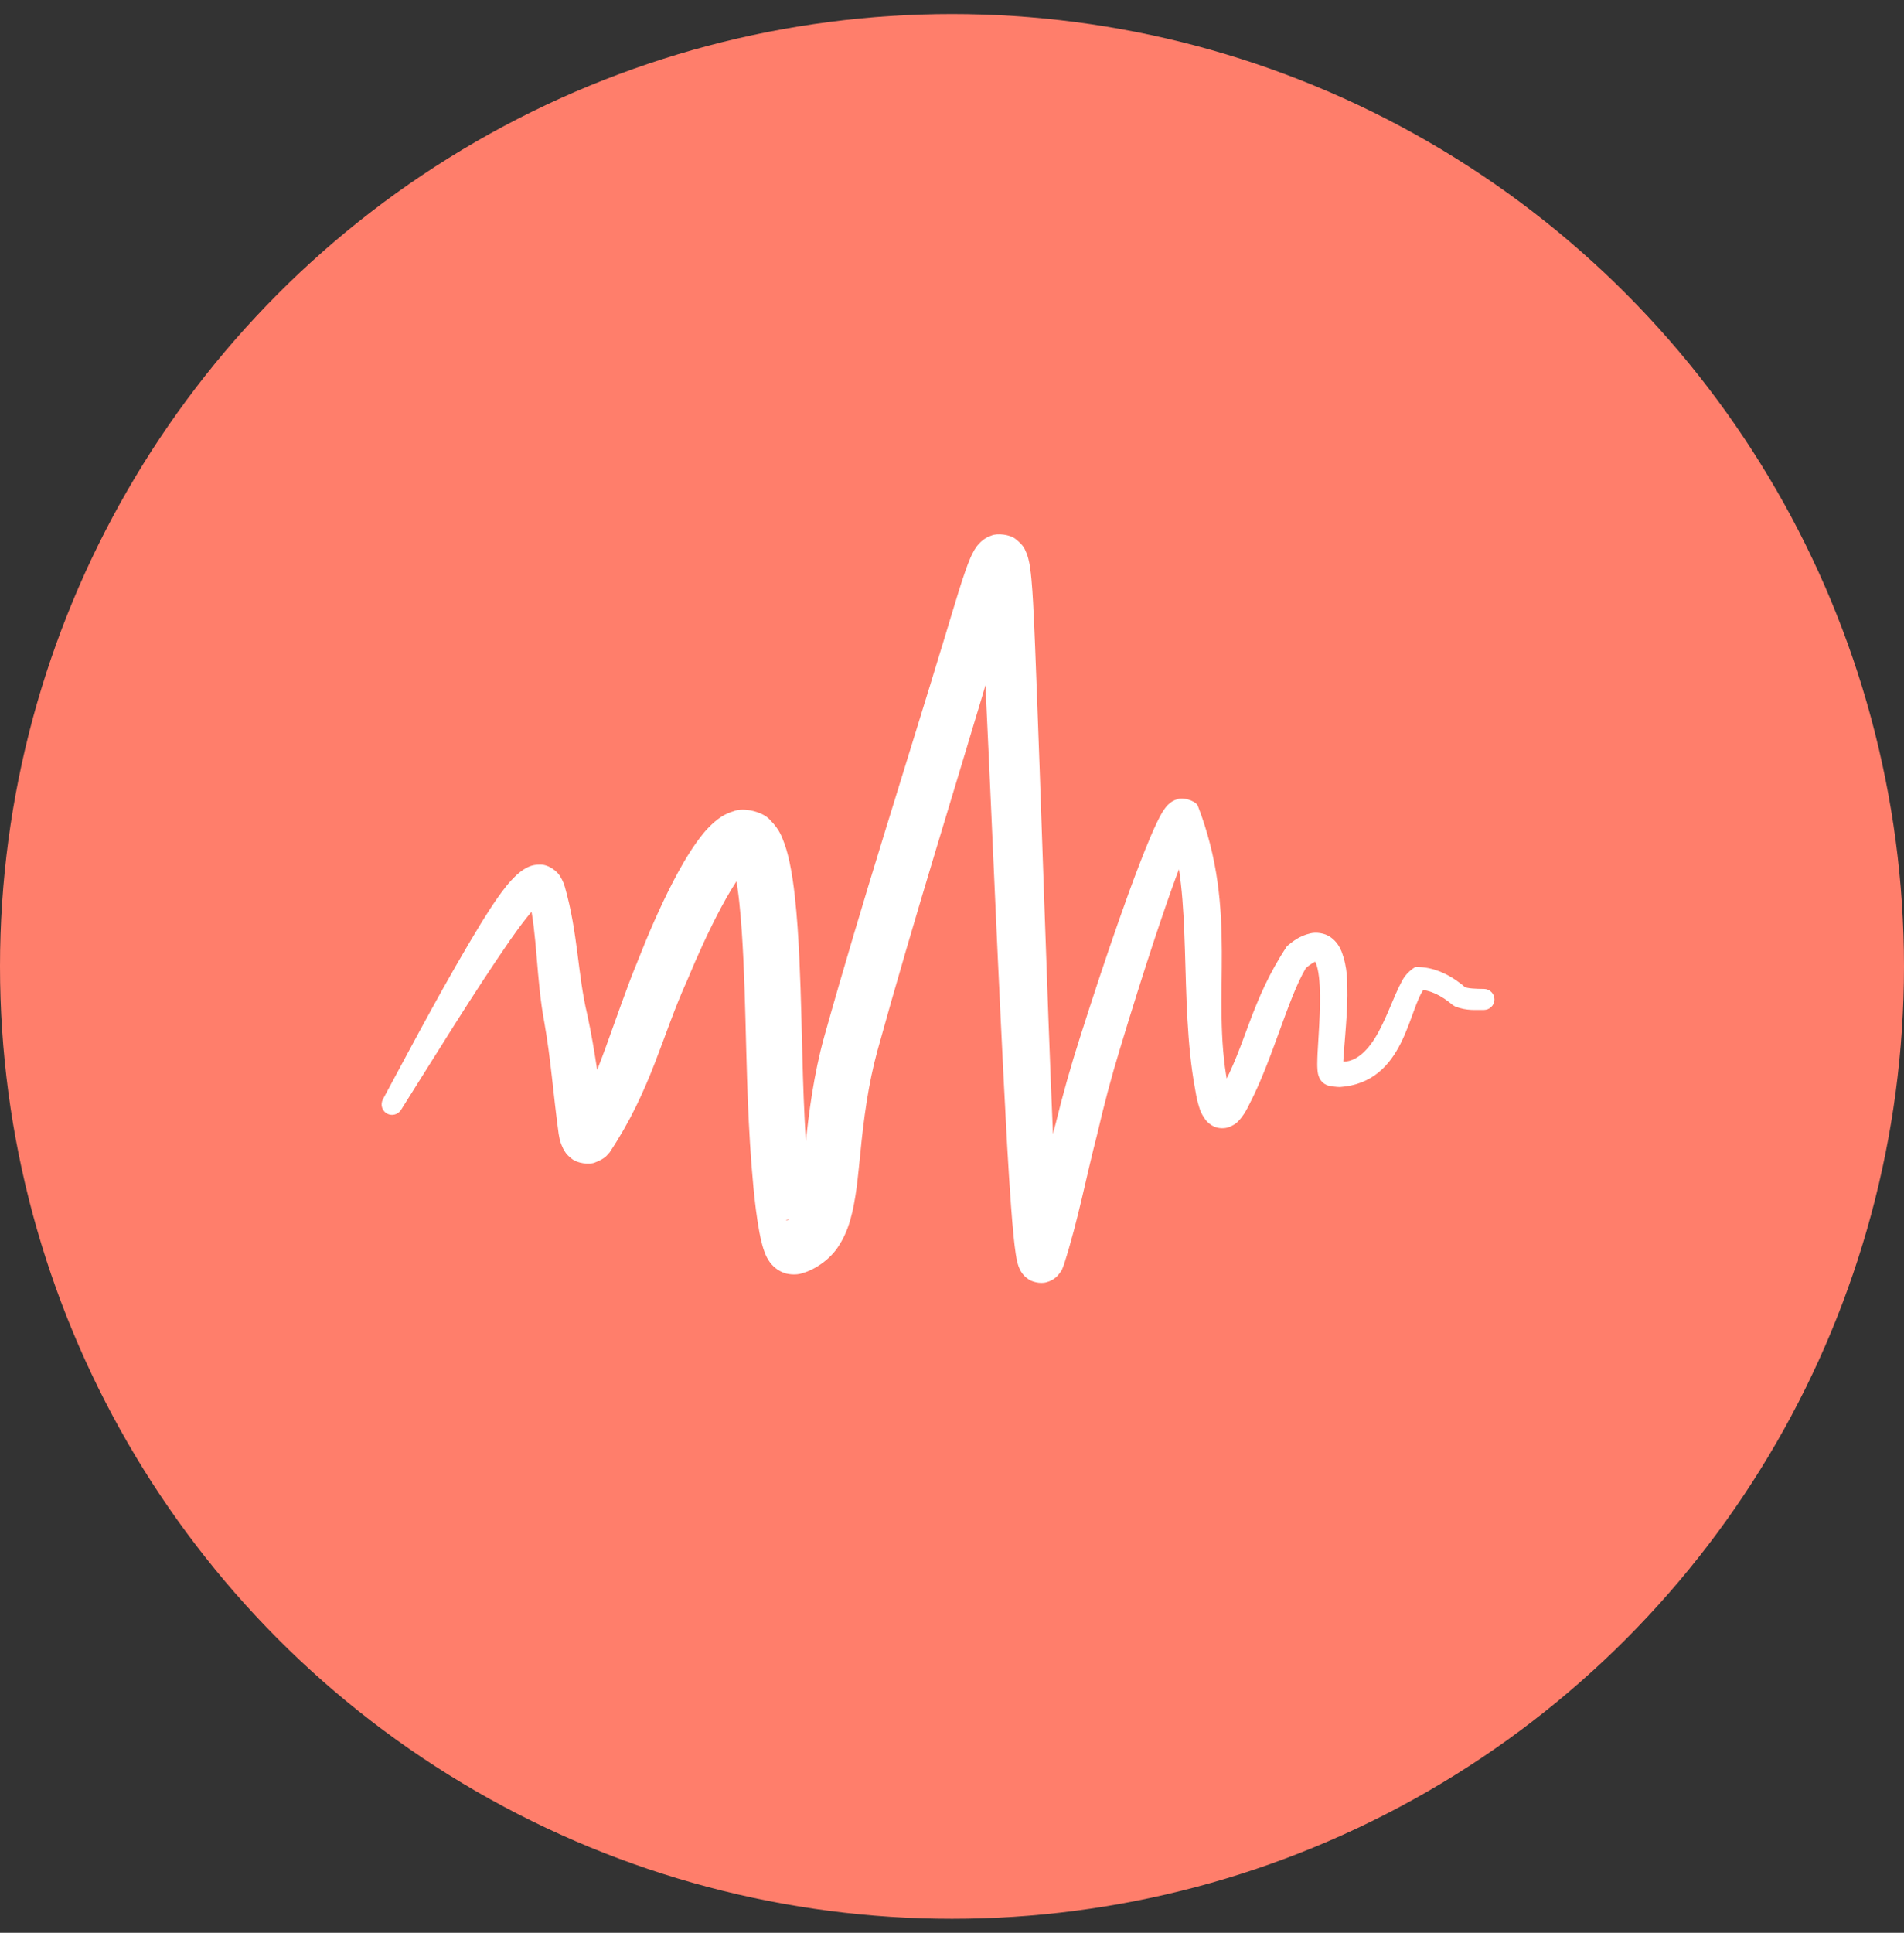
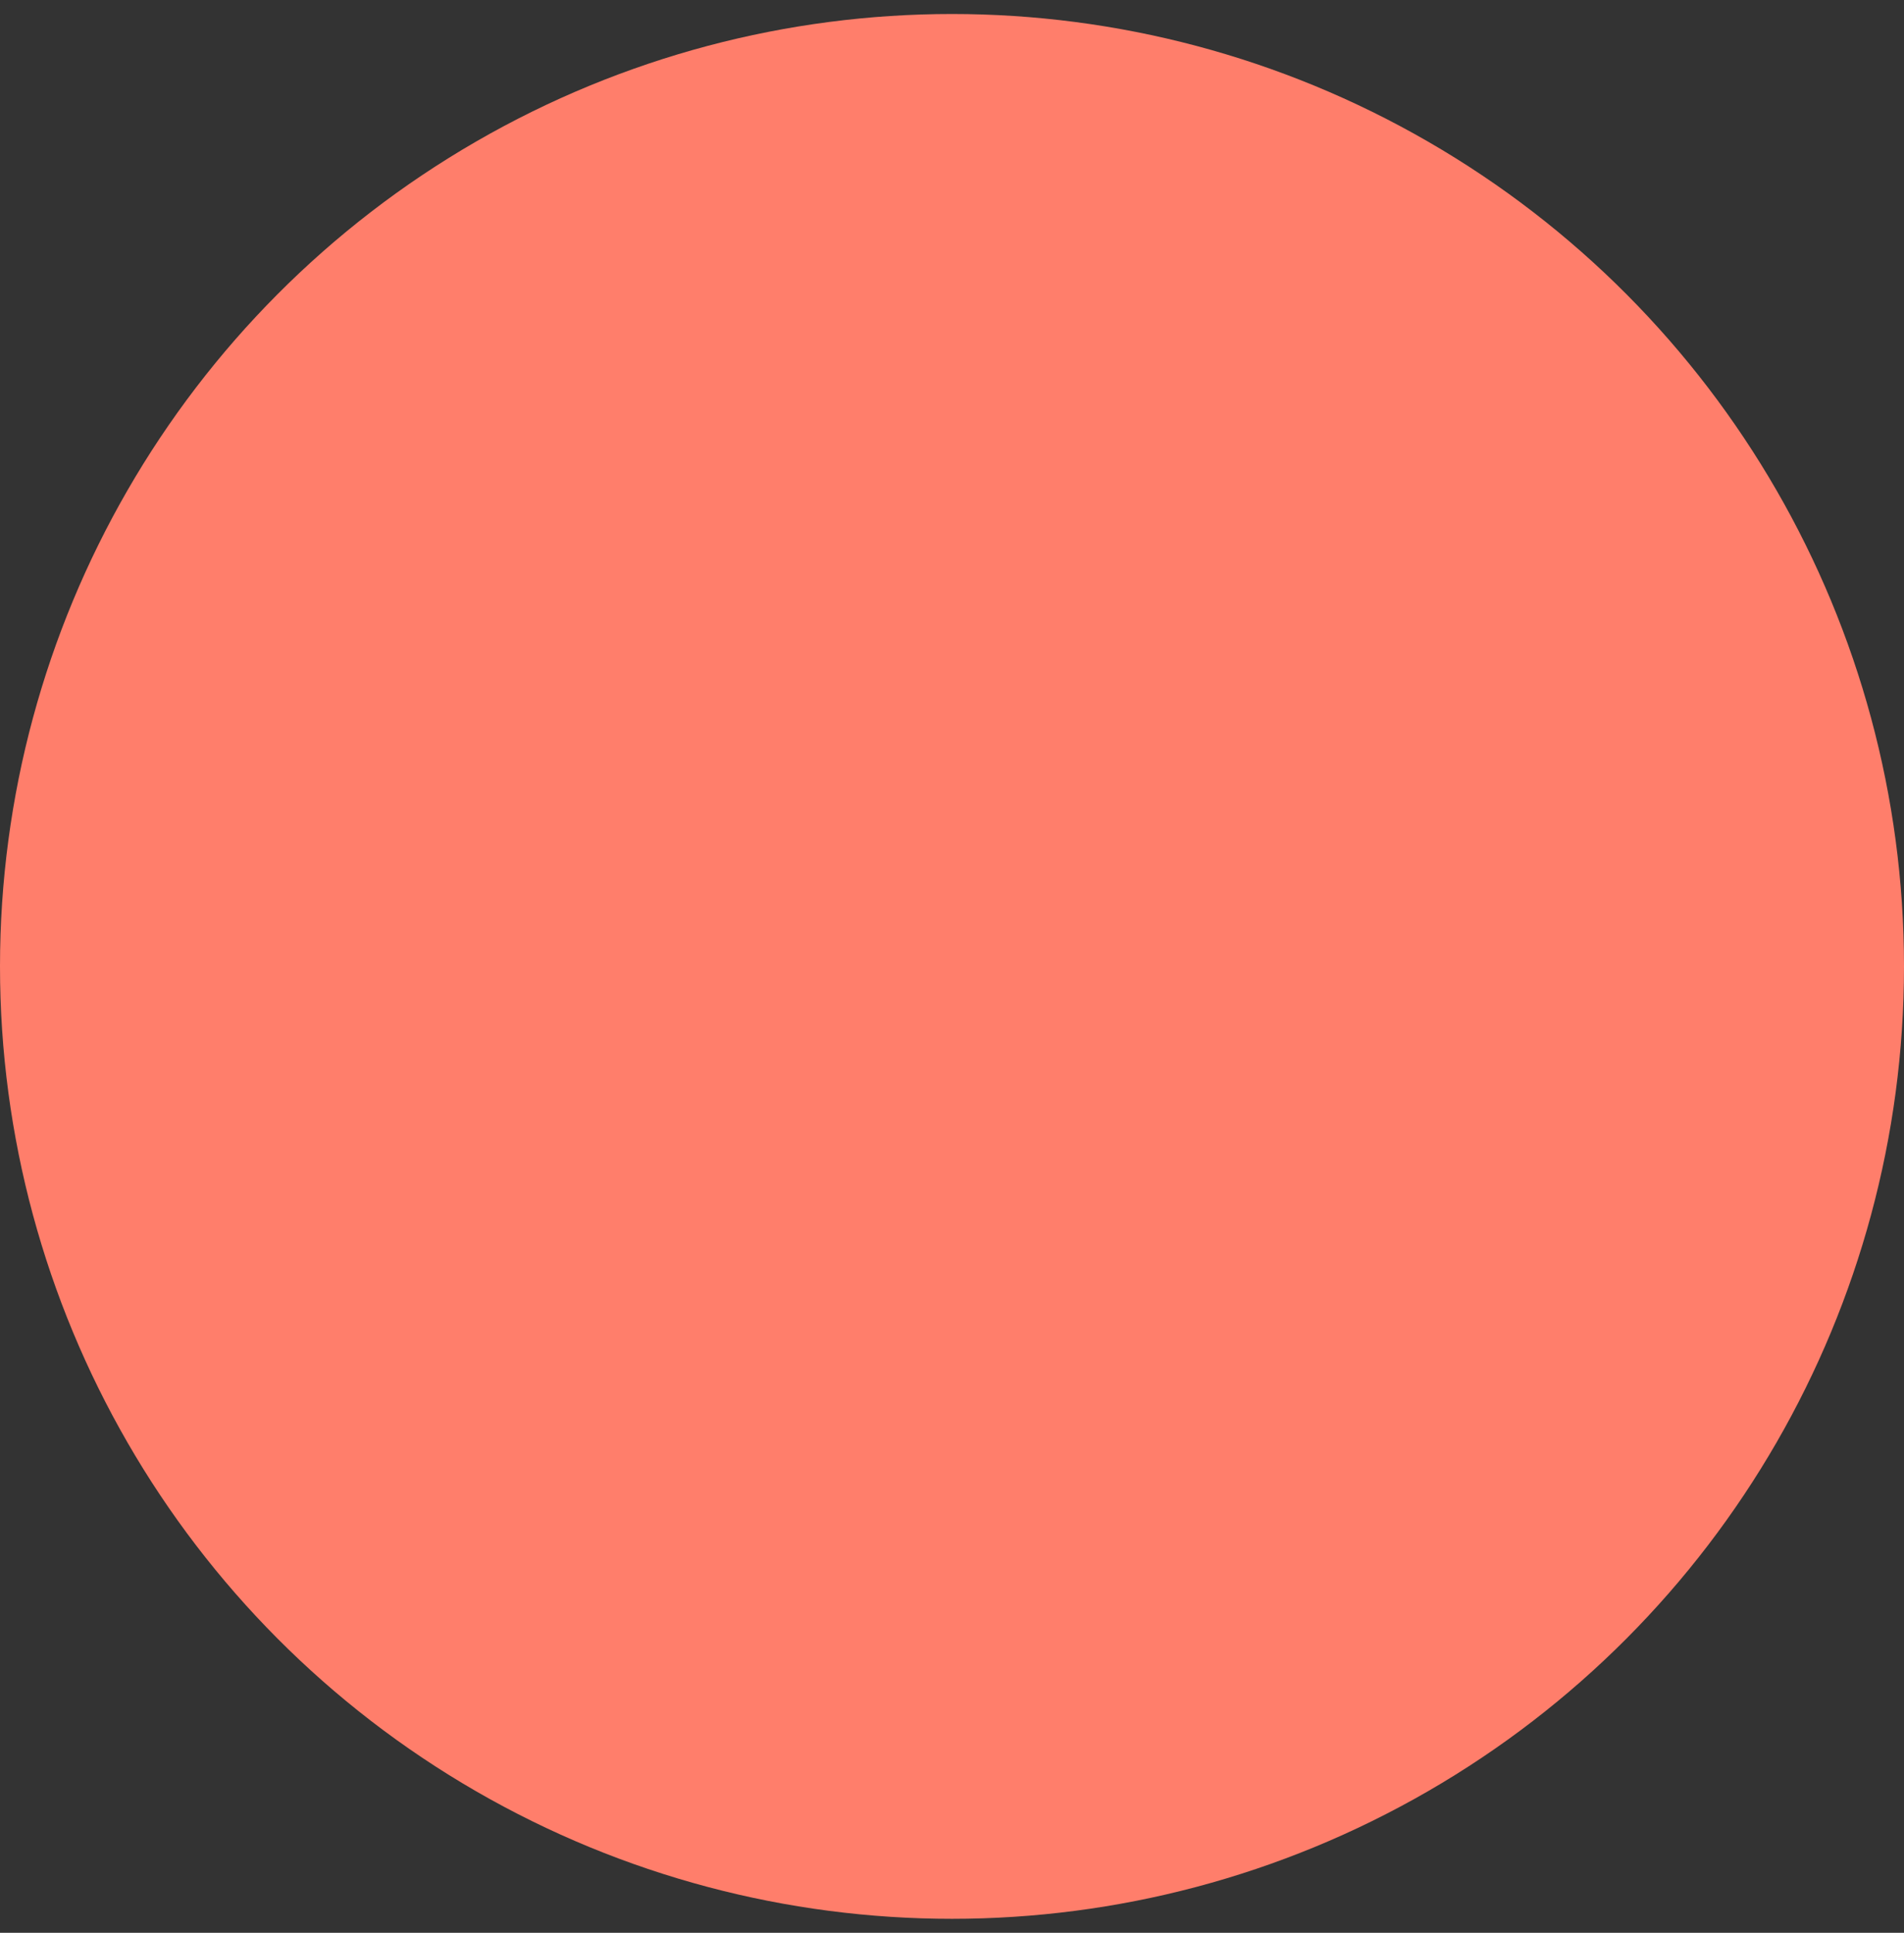
<svg xmlns="http://www.w3.org/2000/svg" width="68" height="69" viewBox="0 0 68 69" fill="none">
  <rect x="0" y="0" width="68" height="69" fill="#333333" stroke="none" />
  <circle cx="34" cy="34.5" r="34" fill="#FF7E6B" />
-   <path d="M13.676 39.243C13.63 39.33 13.617 39.431 13.643 39.526C13.669 39.621 13.73 39.701 13.815 39.751C13.899 39.8 14 39.813 14.095 39.788C14.191 39.764 14.272 39.703 14.324 39.62C15.605 37.59 16.861 35.528 18.205 33.58C18.396 33.308 18.591 33.038 18.787 32.789C18.96 32.569 19.148 32.351 19.306 32.219C19.359 32.148 19.529 32.15 19.236 32.19C19.055 32.197 18.879 32.025 18.875 32.001C18.854 31.966 18.869 31.996 18.882 32.048C19.192 33.326 19.148 34.964 19.442 36.508C19.672 37.802 19.756 39.036 19.951 40.472C19.981 40.605 19.97 40.703 20.116 41.013C20.164 41.096 20.219 41.214 20.418 41.365C20.608 41.531 21.049 41.586 21.247 41.502C21.651 41.346 21.677 41.229 21.768 41.147C23.263 38.898 23.63 37.009 24.538 35.007C24.909 34.113 25.313 33.223 25.758 32.389C25.98 31.976 26.218 31.568 26.464 31.23C26.584 31.065 26.718 30.912 26.797 30.848C26.829 30.816 26.86 30.822 26.738 30.863C26.627 30.925 26.226 30.831 26.151 30.72C26.029 30.584 26.122 30.686 26.148 30.791C26.187 30.905 26.222 31.046 26.254 31.201C26.317 31.506 26.363 31.847 26.401 32.191C26.475 32.88 26.518 33.596 26.552 34.315C26.615 35.689 26.636 37.081 26.68 38.487C26.713 39.52 26.76 40.559 26.84 41.598C26.881 42.122 26.929 42.643 26.996 43.176C27.031 43.444 27.069 43.709 27.122 43.993C27.149 44.133 27.18 44.28 27.224 44.444C27.247 44.529 27.272 44.614 27.318 44.733C27.343 44.792 27.368 44.859 27.436 44.972C27.475 45.031 27.513 45.1 27.636 45.218C27.685 45.263 27.8 45.361 27.962 45.425C28.103 45.492 28.423 45.534 28.649 45.454C29.146 45.315 29.672 44.926 29.949 44.486C30.235 44.048 30.353 43.633 30.443 43.257C30.609 42.506 30.654 41.851 30.723 41.203C30.847 39.921 31.011 38.705 31.333 37.522C32.651 32.751 34.161 27.975 35.577 23.181C35.726 22.677 35.874 22.168 36.022 21.68C36.098 21.431 36.174 21.187 36.252 20.96C36.29 20.851 36.332 20.735 36.366 20.655C36.383 20.615 36.402 20.579 36.397 20.588C36.387 20.599 36.397 20.603 36.309 20.695C36.264 20.732 36.208 20.807 35.99 20.886C35.808 20.97 35.379 20.917 35.213 20.773C34.93 20.544 34.966 20.477 34.938 20.442C34.926 20.412 34.927 20.411 34.929 20.419C34.933 20.432 34.943 20.477 34.95 20.523C34.966 20.62 34.98 20.734 34.992 20.858C35.017 21.101 35.035 21.35 35.051 21.607C35.084 22.12 35.111 22.647 35.136 23.169C35.419 29.065 35.646 34.984 35.97 40.899C36.012 41.629 36.056 42.35 36.11 43.079C36.138 43.445 36.166 43.803 36.205 44.181C36.224 44.368 36.245 44.555 36.276 44.759C36.293 44.867 36.305 44.959 36.352 45.13C36.368 45.178 36.376 45.22 36.434 45.337C36.446 45.361 36.468 45.401 36.505 45.453C36.544 45.502 36.579 45.561 36.721 45.661C36.827 45.745 37.141 45.848 37.383 45.772C37.594 45.716 37.72 45.594 37.764 45.55C37.961 45.321 37.933 45.29 37.966 45.231C37.987 45.18 37.997 45.147 38.007 45.118C38.511 43.542 38.795 41.99 39.186 40.49C39.431 39.428 39.684 38.478 39.991 37.468C40.407 36.092 40.835 34.722 41.286 33.365C41.514 32.682 41.745 32.01 41.989 31.342C42.112 31.008 42.236 30.681 42.368 30.358C42.432 30.201 42.502 30.038 42.57 29.894C42.602 29.825 42.638 29.754 42.668 29.701C42.681 29.678 42.697 29.653 42.694 29.658C42.689 29.662 42.689 29.669 42.632 29.719C42.605 29.736 42.559 29.79 42.395 29.836C42.27 29.899 41.855 29.801 41.752 29.631C42.608 31.832 42.097 35.718 42.679 38.864C42.705 39.024 42.733 39.183 42.778 39.355C42.833 39.534 42.85 39.696 43.06 39.983C43.121 40.056 43.207 40.149 43.369 40.22C43.529 40.295 43.757 40.289 43.893 40.236C44.165 40.128 44.236 40.009 44.319 39.918C44.465 39.734 44.539 39.582 44.615 39.429C45.446 37.837 45.991 35.653 46.637 34.56C46.785 34.427 46.956 34.327 47.008 34.319C47.034 34.316 46.972 34.316 46.949 34.293C46.928 34.274 46.959 34.296 46.985 34.357C47.103 34.619 47.138 35.098 47.143 35.533C47.148 35.977 47.125 36.437 47.097 36.898C47.084 37.13 47.068 37.363 47.056 37.603C47.051 37.722 47.046 37.84 47.045 37.975C47.045 38.035 47.046 38.114 47.052 38.186C47.056 38.234 47.06 38.274 47.072 38.335C47.081 38.374 47.092 38.417 47.117 38.472C47.129 38.499 47.221 38.709 47.469 38.762C47.597 38.788 47.72 38.803 47.854 38.807C50.203 38.637 50.286 35.987 50.89 35.261L50.65 35.328C51.086 35.336 51.483 35.544 51.877 35.874L51.967 35.93C52.389 36.094 52.701 36.048 53 36.054C53.099 36.053 53.194 36.013 53.264 35.943C53.334 35.873 53.373 35.778 53.373 35.679C53.373 35.58 53.334 35.485 53.264 35.415C53.194 35.345 53.099 35.305 53 35.304C52.711 35.302 52.411 35.292 52.281 35.226L52.371 35.283C51.95 34.908 51.347 34.544 50.684 34.521L50.557 34.514L50.443 34.588C50.124 34.833 50.074 35.031 49.966 35.224C49.873 35.417 49.796 35.601 49.719 35.782C49.567 36.143 49.42 36.491 49.248 36.811C48.908 37.457 48.438 37.95 47.888 37.897C47.813 37.893 47.74 37.882 47.66 37.864C47.884 37.915 47.949 38.087 47.954 38.094C47.968 38.127 47.971 38.141 47.972 38.146C47.974 38.152 47.972 38.14 47.971 38.12C47.969 38.09 47.969 38.033 47.97 37.986C47.973 37.88 47.98 37.77 47.987 37.658C48.004 37.432 48.024 37.199 48.043 36.964C48.08 36.497 48.115 36.02 48.12 35.532C48.113 35.036 48.139 34.56 47.906 33.951C47.835 33.794 47.743 33.617 47.527 33.461C47.316 33.302 46.996 33.272 46.804 33.319C46.396 33.415 46.189 33.597 45.967 33.772C44.655 35.752 44.51 37.292 43.59 38.923C43.535 39.033 43.468 39.143 43.429 39.188C43.417 39.21 43.383 39.201 43.516 39.144C43.581 39.116 43.731 39.111 43.824 39.155C43.918 39.197 43.949 39.239 43.963 39.255C43.994 39.306 43.931 39.177 43.911 39.071C43.884 38.956 43.862 38.828 43.844 38.694C43.235 35.487 44.256 32.586 42.773 28.75C42.653 28.56 42.213 28.457 42.07 28.526C41.885 28.576 41.816 28.646 41.776 28.675C41.682 28.754 41.655 28.795 41.622 28.835C41.561 28.915 41.53 28.968 41.499 29.019C41.437 29.125 41.391 29.216 41.348 29.303C41.26 29.481 41.181 29.659 41.108 29.828C40.959 30.175 40.826 30.512 40.694 30.854C40.43 31.539 40.185 32.218 39.944 32.906C39.465 34.273 39.012 35.648 38.573 37.029C38.25 38.032 37.947 39.112 37.706 40.099C37.282 41.644 36.971 43.196 36.492 44.617C36.487 44.631 36.484 44.64 36.487 44.632C36.503 44.614 36.457 44.626 36.623 44.431C36.661 44.393 36.775 44.28 36.977 44.227C37.208 44.154 37.51 44.253 37.608 44.332C37.739 44.424 37.767 44.476 37.8 44.516C37.83 44.558 37.845 44.587 37.854 44.603C37.89 44.678 37.885 44.678 37.888 44.683C37.887 44.681 37.87 44.596 37.861 44.523C37.84 44.372 37.822 44.198 37.807 44.027C37.776 43.675 37.752 43.327 37.73 42.968C37.686 42.255 37.651 41.54 37.619 40.815C37.368 34.922 37.202 29.001 36.968 23.086C36.947 22.561 36.925 22.03 36.895 21.496C36.88 21.226 36.863 20.964 36.837 20.679C36.823 20.532 36.809 20.392 36.783 20.228C36.77 20.147 36.754 20.055 36.727 19.951C36.711 19.889 36.694 19.829 36.658 19.739C36.602 19.639 36.609 19.512 36.276 19.247C36.081 19.082 35.617 19.025 35.407 19.12C35.288 19.159 35.195 19.215 35.131 19.261C35.081 19.297 35.042 19.332 35.008 19.365C34.866 19.511 34.851 19.555 34.8 19.632C34.733 19.746 34.694 19.832 34.657 19.916C34.59 20.07 34.538 20.213 34.491 20.345C34.397 20.613 34.315 20.869 34.234 21.128C34.077 21.633 33.925 22.14 33.773 22.643C32.328 27.409 30.795 32.162 29.437 37.006C29.069 38.334 28.884 39.703 28.755 41.002C28.656 42.27 28.392 43.674 28.063 43.554C28.275 43.479 28.576 43.519 28.704 43.58C28.853 43.64 28.951 43.725 28.99 43.761C29.09 43.857 29.11 43.901 29.132 43.932C29.166 43.991 29.166 43.997 29.167 43.999C29.167 43.998 29.154 43.962 29.144 43.922C29.122 43.841 29.098 43.731 29.078 43.624C29.037 43.402 29.003 43.166 28.972 42.925C28.912 42.442 28.867 41.947 28.829 41.446C28.754 40.451 28.708 39.437 28.677 38.425C28.635 37.044 28.615 35.638 28.549 34.222C28.514 33.48 28.469 32.734 28.384 31.97C28.34 31.587 28.287 31.199 28.201 30.792C28.156 30.583 28.107 30.381 28.025 30.142C27.928 29.904 27.879 29.653 27.496 29.265C27.241 28.977 26.566 28.818 26.218 28.954C25.856 29.061 25.671 29.218 25.518 29.343C25.217 29.606 25.042 29.842 24.869 30.08C24.535 30.553 24.278 31.017 24.035 31.481C23.555 32.412 23.152 33.348 22.778 34.299C21.971 36.248 21.317 38.65 20.457 40.023C20.48 40.018 20.434 39.978 20.74 39.856C20.89 39.788 21.275 39.836 21.424 39.971C21.582 40.092 21.607 40.166 21.631 40.204C21.686 40.331 21.638 40.226 21.629 40.159C21.424 38.961 21.264 37.535 20.972 36.213C20.628 34.778 20.648 33.331 20.174 31.662C20.143 31.57 20.111 31.456 20.01 31.293C19.931 31.141 19.624 30.861 19.29 30.865C18.979 30.864 18.829 30.968 18.711 31.035C18.596 31.108 18.513 31.179 18.439 31.247C18.153 31.519 17.969 31.775 17.779 32.039C17.574 32.332 17.386 32.626 17.203 32.92C15.931 35.003 14.816 37.125 13.676 39.243Z" fill="white" />
</svg>